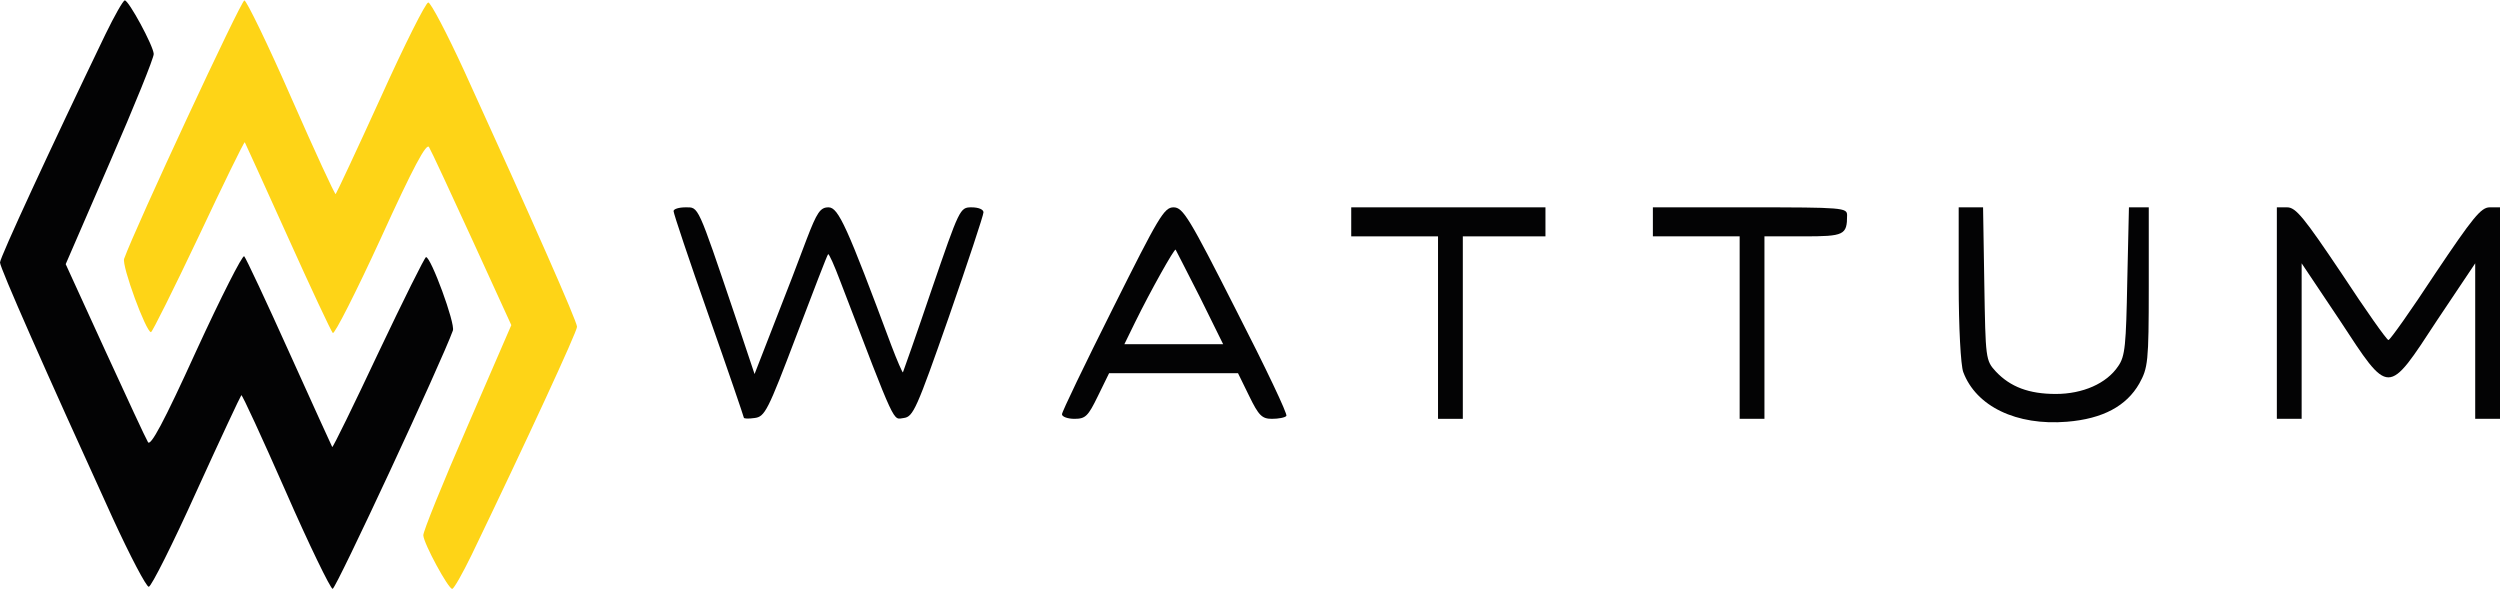
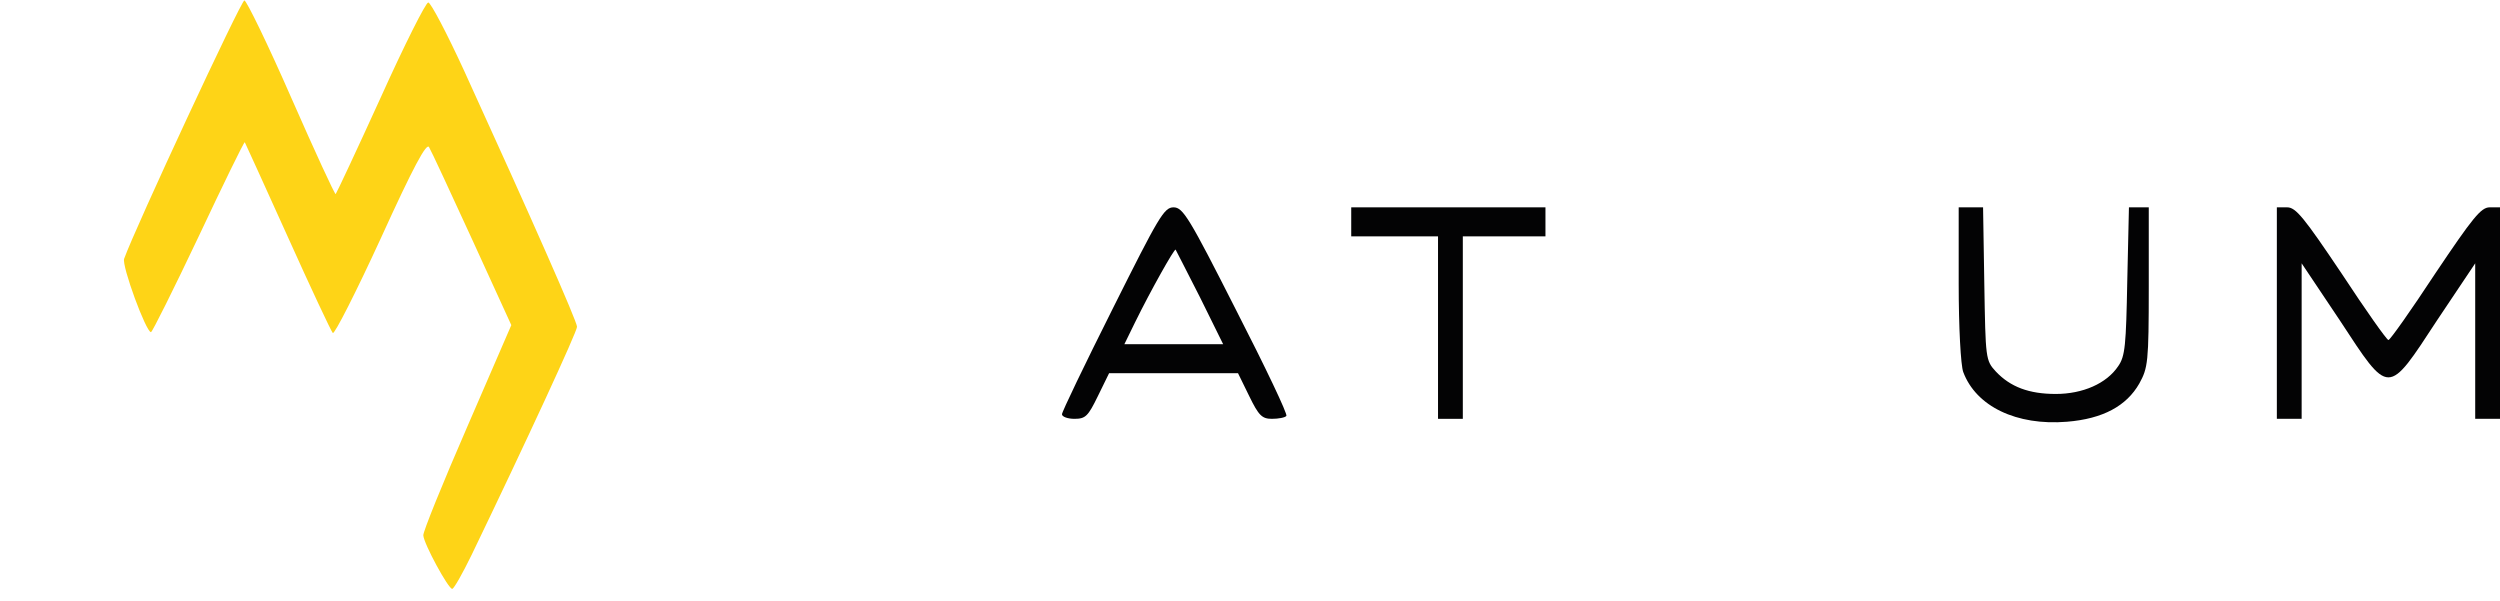
<svg xmlns="http://www.w3.org/2000/svg" width="158" height="38" viewBox="0 0 158 38" fill="none">
  <g clip-path="url(#clip0_3613_10887)">
-     <path d="M6.66 2.175C3.186 9.382 0 16.275 0 16.589C0 16.93 2.847 23.377 7.13 32.76C8.226 35.144 9.245 37.084 9.402 37.084C9.558 37.084 10.916 34.384 12.405 31.082C13.92 27.754 15.199 25.028 15.252 24.976C15.304 24.924 16.557 27.649 18.046 31.03C19.535 34.437 20.893 37.215 21.023 37.215C21.232 37.215 27.918 22.853 28.623 20.887C28.779 20.442 27.239 16.249 26.925 16.249C26.847 16.249 25.489 18.974 23.922 22.276C22.355 25.605 21.049 28.278 20.997 28.252C20.971 28.199 19.744 25.526 18.281 22.276C16.819 19.027 15.539 16.301 15.434 16.196C15.33 16.091 13.972 18.765 12.405 22.172C10.342 26.706 9.506 28.252 9.349 27.937C9.219 27.728 7.991 25.081 6.633 22.119L4.152 16.694L6.947 10.247C8.488 6.709 9.741 3.617 9.715 3.407C9.689 2.883 8.122 -3.43323e-05 7.887 0.026C7.782 0.026 7.234 0.996 6.66 2.175Z" fill="#030304" />
    <path d="M29.808 35.066C33.282 27.859 36.468 20.966 36.468 20.652C36.468 20.311 33.621 13.864 29.338 4.482C28.241 2.097 27.223 0.157 27.066 0.157C26.909 0.157 25.551 2.857 24.063 6.159C22.548 9.487 21.268 12.213 21.216 12.265C21.164 12.318 19.91 9.592 18.422 6.211C16.933 2.804 15.575 0.026 15.445 0.026C15.236 0.026 8.55 14.388 7.845 16.354C7.688 16.799 9.229 20.992 9.542 20.992C9.621 20.992 10.979 18.267 12.546 14.965C14.113 11.636 15.418 8.963 15.471 8.989C15.497 9.042 16.724 11.715 18.187 14.965C19.649 18.215 20.929 20.94 21.033 21.045C21.138 21.15 22.496 18.477 24.063 15.07C26.126 10.536 26.962 8.989 27.118 9.304C27.249 9.514 28.476 12.161 29.834 15.122L32.315 20.547L29.521 26.994C27.98 30.532 26.727 33.625 26.753 33.834C26.779 34.358 28.346 37.241 28.581 37.215C28.685 37.215 29.234 36.245 29.808 35.066Z" fill="#FED417" />
-     <path d="M42.569 13.34C42.569 13.497 43.562 16.459 44.789 19.944C46.017 23.43 47.009 26.339 47.009 26.391C47.009 26.47 47.322 26.47 47.688 26.418C48.341 26.339 48.524 25.972 50.326 21.228C51.396 18.424 52.284 16.092 52.337 16.066C52.389 16.013 52.728 16.773 53.094 17.743C56.698 27.151 56.411 26.496 57.116 26.418C57.716 26.339 57.925 25.867 59.962 20.049C61.164 16.59 62.156 13.602 62.156 13.419C62.156 13.235 61.843 13.104 61.399 13.104C60.667 13.104 60.641 13.183 58.892 18.267C57.925 21.124 57.09 23.482 57.064 23.535C57.037 23.561 56.698 22.801 56.332 21.831C53.538 14.336 52.989 13.104 52.363 13.104C51.84 13.104 51.632 13.419 50.979 15.122C50.561 16.249 49.647 18.634 48.942 20.416L47.688 23.64L46.434 19.892C44.058 12.868 44.162 13.104 43.327 13.104C42.909 13.104 42.569 13.209 42.569 13.34Z" fill="#030304" />
    <path d="M70.329 19.498C68.554 23.037 67.117 26.024 67.117 26.181C67.117 26.339 67.483 26.47 67.901 26.47C68.606 26.47 68.763 26.312 69.389 25.028L70.094 23.587H74.168H78.243L78.948 25.028C79.548 26.26 79.757 26.47 80.384 26.47C80.802 26.47 81.22 26.391 81.298 26.286C81.403 26.208 79.966 23.194 78.138 19.63C75.161 13.759 74.769 13.104 74.168 13.104C73.568 13.104 73.228 13.707 70.329 19.498ZM75.84 18.791L77.302 21.752H74.168H71.061L71.74 20.363C72.732 18.345 74.221 15.698 74.299 15.777C74.325 15.829 75.03 17.192 75.84 18.791Z" fill="#030304" />
    <path d="M85.398 14.021V14.938H88.141H90.883V20.704V26.47H91.666H92.45V20.704V14.938H95.061H97.673V14.021V13.104H91.536H85.398V14.021Z" fill="#030304" />
-     <path d="M104.462 14.021V14.938H107.204H109.946V20.704V26.47H110.73H111.513V20.704V14.938H113.968C116.553 14.938 116.736 14.86 116.736 13.602C116.736 13.13 116.475 13.104 110.599 13.104H104.462V14.021Z" fill="#030304" />
    <path d="M123.789 17.927C123.789 20.704 123.92 23.089 124.076 23.509C124.886 25.684 127.445 26.916 130.631 26.654C132.903 26.47 134.392 25.658 135.202 24.242C135.75 23.247 135.802 22.906 135.802 18.136V13.104H135.176H134.549L134.444 17.743C134.366 21.805 134.314 22.513 133.87 23.142C133.138 24.242 131.624 24.898 129.926 24.898C128.229 24.898 127.054 24.452 126.139 23.483C125.487 22.775 125.487 22.67 125.408 17.927L125.33 13.104H124.546H123.789V17.927Z" fill="#030304" />
    <path d="M143.897 19.787V26.47H144.681H145.464V21.543V16.642L147.867 20.232C151.027 25.055 150.87 25.055 154.03 20.232L156.433 16.642V21.543V26.47H157.216H158V19.787V13.104H157.347C156.799 13.104 156.276 13.759 153.9 17.297C152.385 19.603 151.053 21.49 150.949 21.49C150.844 21.49 149.512 19.603 147.998 17.297C145.621 13.759 145.099 13.104 144.55 13.104H143.897V19.787Z" fill="#030304" />
  </g>
  <defs>
    <clipPath id="clip0_3613_10887">
      <rect width="158" height="37.215" fill="white" />
    </clipPath>
  </defs>
</svg>